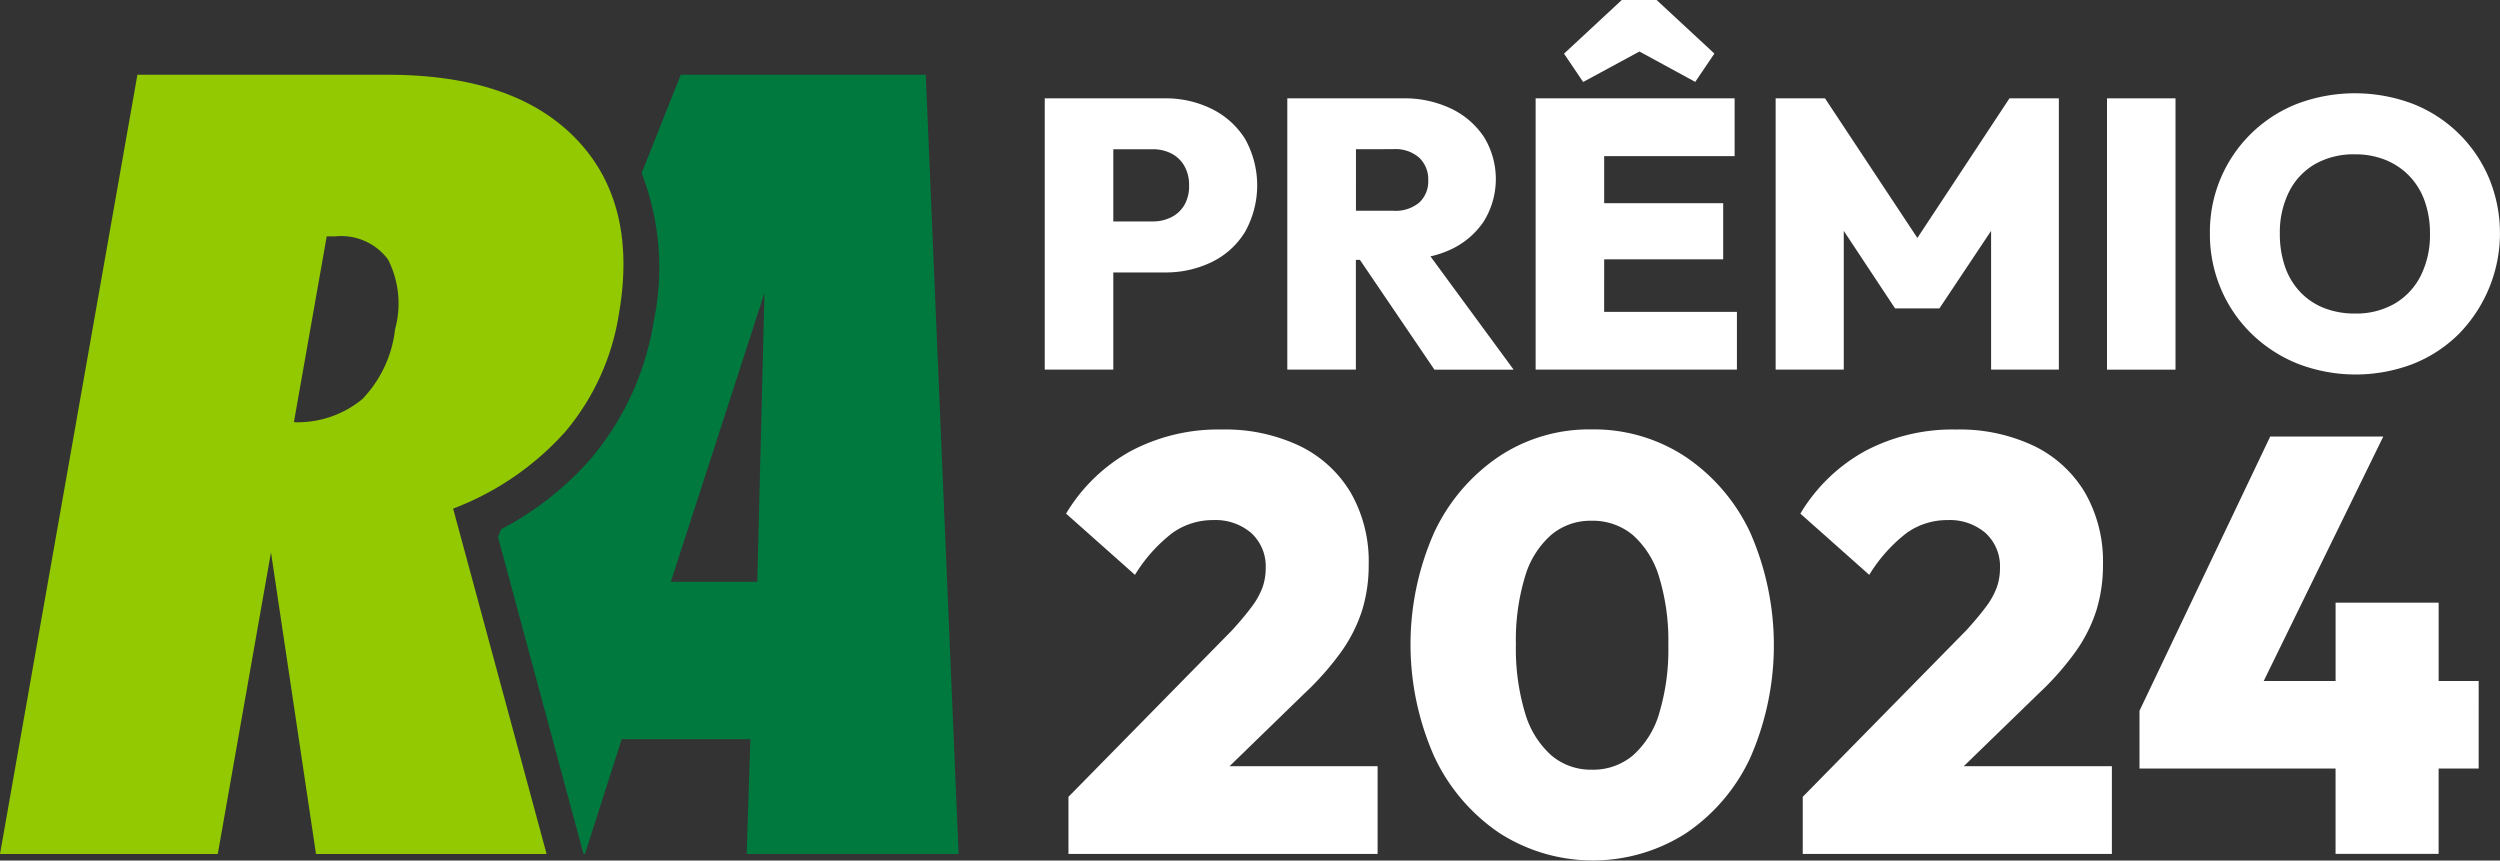
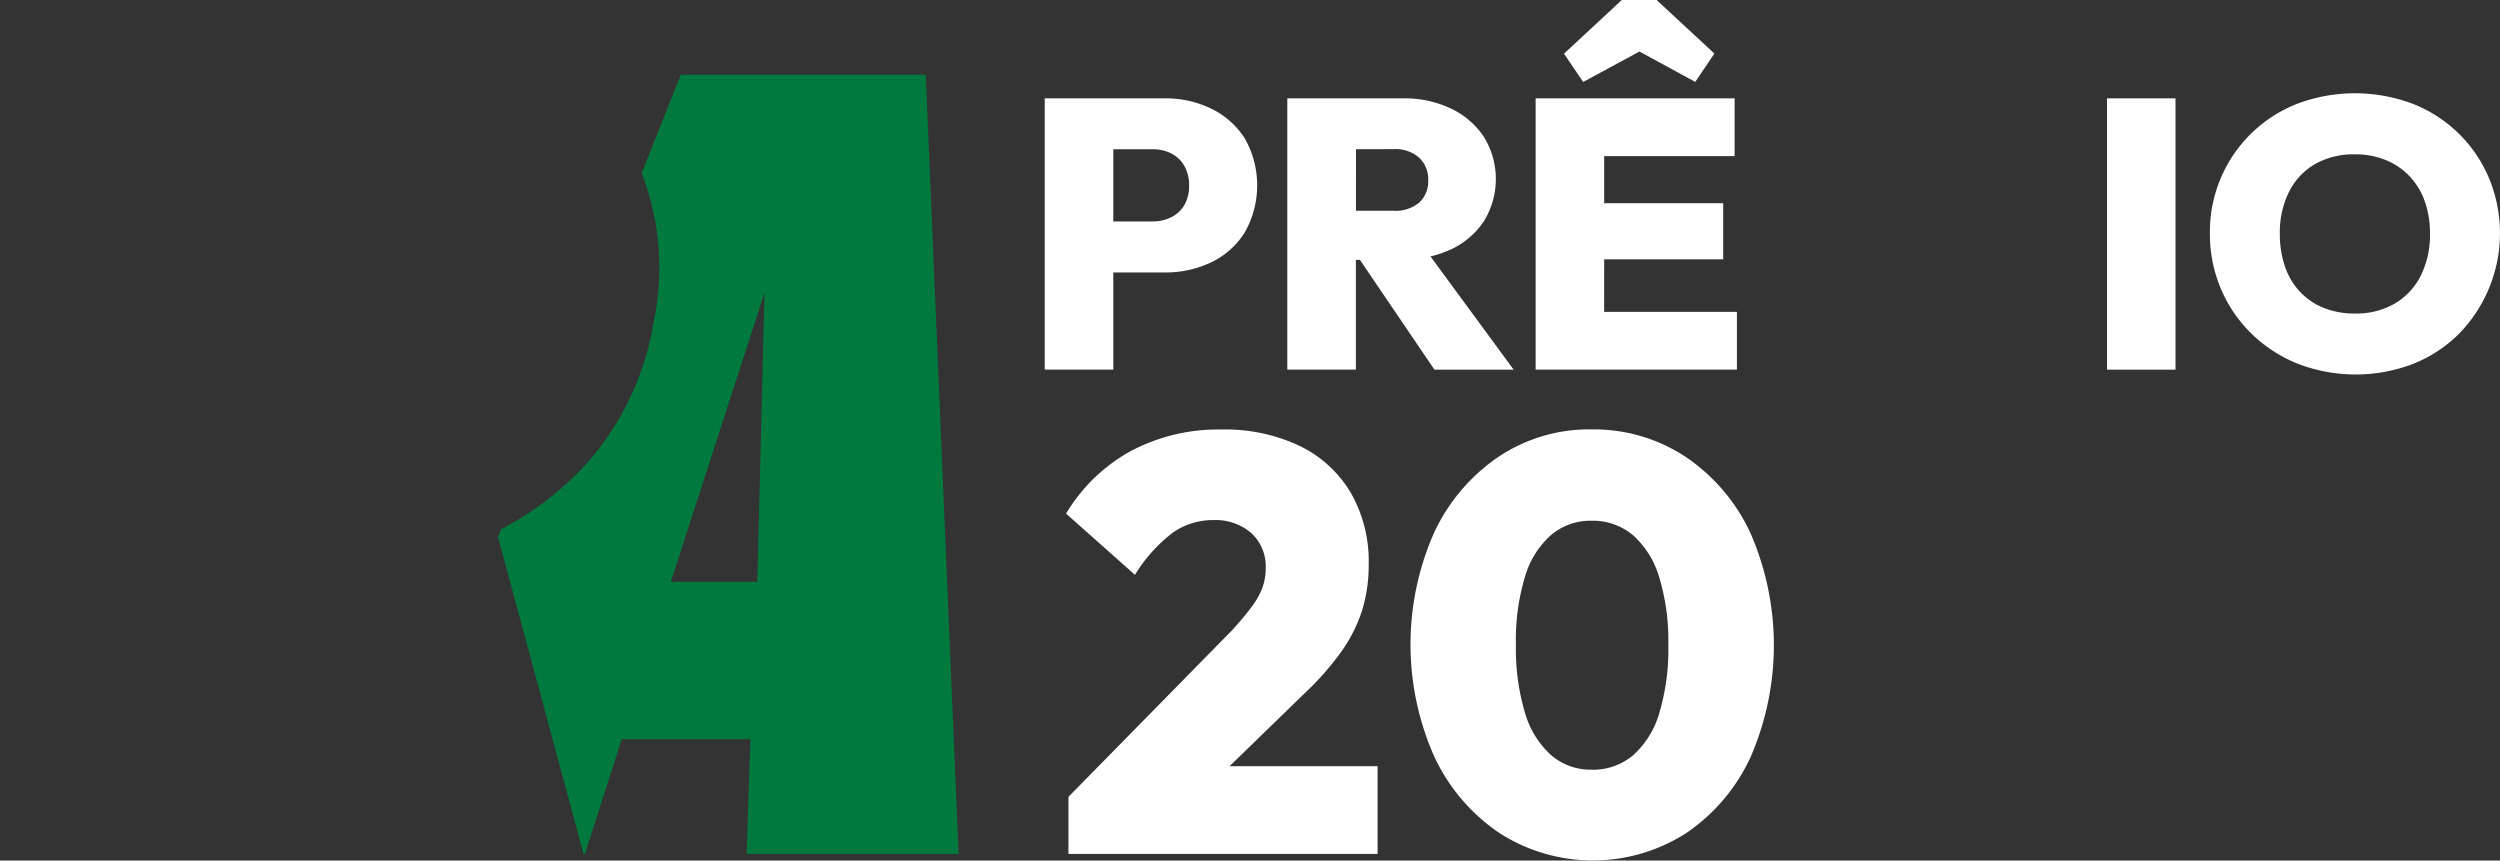
<svg xmlns="http://www.w3.org/2000/svg" id="Grupo_828" data-name="Grupo 828" width="83.861" height="28.867" viewBox="0 0 83.861 28.867">
  <rect x="0" y="0" width="83.861" height="28.867" fill="#333333" stroke="none" />
  <defs>
    <clipPath id="clip-path">
      <rect id="Retângulo_907" data-name="Retângulo 907" width="83.861" height="28.867" fill="none" />
    </clipPath>
  </defs>
  <g id="Grupo_827" data-name="Grupo 827" clip-path="url(#clip-path)">
    <path id="Caminho_2414" data-name="Caminho 2414" d="M126.832,42.84,125.73,16.7h-8.219L116.2,20A8.8,8.8,0,0,1,116.6,25a9.439,9.439,0,0,1-2.1,4.574,10.332,10.332,0,0,1-3.013,2.371l-.105.267L114.25,42.84h.047l1.234-3.85h4.316l-.124,3.85Zm-9.653-9.132,3.141-9.688-.241,9.688Z" transform="translate(-94.676 -14.193)" fill="#00793e" />
-     <path id="Caminho_2415" data-name="Caminho 2415" d="M0,42.84,4.609,16.7h8.4q4.261,0,6.332,2.167t1.414,5.892a8.036,8.036,0,0,1-1.791,3.913A9.62,9.62,0,0,1,15.2,31.253L18.336,42.84H10.6L9.09,32.721,7.305,42.84ZM10.959,22.123l-1.1,6.231a3.408,3.408,0,0,0,2.3-.779,4.027,4.027,0,0,0,1.093-2.337,3.263,3.263,0,0,0-.233-2.337,1.955,1.955,0,0,0-1.778-.779Z" transform="translate(0 -14.192)" fill="#92c900" />
    <path id="Caminho_2416" data-name="Caminho 2416" d="M239.3,22.353A3.483,3.483,0,0,0,237.717,22H233.7v9.1H236v-3.26h1.72a3.535,3.535,0,0,0,1.579-.347,2.677,2.677,0,0,0,1.117-1.008,3.191,3.191,0,0,0,0-3.132,2.754,2.754,0,0,0-1.117-1m-.924,3.241a1.061,1.061,0,0,1-.443.4,1.368,1.368,0,0,1-.61.135H236V23.707h1.322a1.37,1.37,0,0,1,.61.135,1.05,1.05,0,0,1,.443.411,1.281,1.281,0,0,1,.167.674,1.248,1.248,0,0,1-.167.668" transform="translate(-198.655 -18.701)" fill="#fff" />
    <path id="Caminho_2417" data-name="Caminho 2417" d="M293.439,27.077a2.7,2.7,0,0,0,1.123-.95,2.7,2.7,0,0,0,.006-2.831,2.739,2.739,0,0,0-1.1-.95A3.615,3.615,0,0,0,291.848,22h-3.877v9.1h2.3V27.417h.135l2.5,3.684h2.657l-2.79-3.8a3.368,3.368,0,0,0,.672-.227m-1.913-3.37a1.2,1.2,0,0,1,.866.289.993.993,0,0,1,.3.751.968.968,0,0,1-.3.751,1.238,1.238,0,0,1-.866.276h-1.258V23.707Z" transform="translate(-244.789 -18.701)" fill="#fff" />
    <path id="Caminho_2418" data-name="Caminho 2418" d="M352.392,1.728l1.872,1.019.642-.95L352.968,0H351.8l-1.938,1.8.642.95Z" transform="translate(-297.398 0)" fill="#fff" />
    <path id="Caminho_2419" data-name="Caminho 2419" d="M345.824,27.4h3.992V25.518h-3.992V23.939H350.2V22h-6.675v9.1h6.752V29.163h-4.454Z" transform="translate(-292.013 -18.701)" fill="#fff" />
-     <path id="Caminho_2420" data-name="Caminho 2420" d="M401.954,26.684,398.855,22H397.2v9.1h2.285V26.446l1.72,2.6h1.489l1.733-2.6V31.1H406.7V22h-1.656Z" transform="translate(-337.637 -18.702)" fill="#fff" />
    <rect id="Retângulo_906" data-name="Retângulo 906" width="2.298" height="9.101" transform="translate(70.678 3.299)" fill="#fff" />
    <path id="Caminho_2421" data-name="Caminho 2421" d="M503.72,23.736a4.587,4.587,0,0,0-2.561-2.5,5.5,5.5,0,0,0-3.877,0,4.607,4.607,0,0,0-2.927,4.345,4.678,4.678,0,0,0,.372,1.868,4.614,4.614,0,0,0,1.033,1.508,4.76,4.76,0,0,0,1.547,1,5.4,5.4,0,0,0,3.857.006,4.578,4.578,0,0,0,1.534-1,4.83,4.83,0,0,0,1.021-5.231M501.429,27a2.253,2.253,0,0,1-.873.937,2.578,2.578,0,0,1-1.335.334,2.761,2.761,0,0,1-1.04-.186,2.222,2.222,0,0,1-.8-.539,2.34,2.34,0,0,1-.507-.847,3.338,3.338,0,0,1-.173-1.11,3.036,3.036,0,0,1,.308-1.4,2.211,2.211,0,0,1,.873-.931,2.618,2.618,0,0,1,1.335-.327,2.677,2.677,0,0,1,1.04.193,2.3,2.3,0,0,1,.8.546,2.358,2.358,0,0,1,.507.841,3.2,3.2,0,0,1,.173,1.078A3.064,3.064,0,0,1,501.429,27" transform="translate(-420.225 -17.754)" fill="#fff" />
    <path id="Caminho_2422" data-name="Caminho 2422" d="M246.451,104.955a9.535,9.535,0,0,0,1.264-1.432,5.037,5.037,0,0,0,.691-1.383,5.154,5.154,0,0,0,.217-1.531,4.625,4.625,0,0,0-.6-2.4,4.034,4.034,0,0,0-1.709-1.57,5.815,5.815,0,0,0-2.627-.553,6.26,6.26,0,0,0-3.042.721,5.779,5.779,0,0,0-2.173,2.1l2.311,2.054a5.165,5.165,0,0,1,1.264-1.412,2.337,2.337,0,0,1,1.363-.425,1.838,1.838,0,0,1,1.274.434,1.514,1.514,0,0,1,.484,1.185,1.912,1.912,0,0,1-.108.642,2.553,2.553,0,0,1-.365.652q-.257.346-.652.78l-5.491,5.59v1.916h10.37v-2.943h-4.967Z" transform="translate(-202.711 -81.678)" fill="#fff" />
    <path id="Caminho_2423" data-name="Caminho 2423" d="M324.751,97a5.58,5.58,0,0,0-3.16-.918A5.465,5.465,0,0,0,318.48,97a6.283,6.283,0,0,0-2.163,2.548,9.279,9.279,0,0,0,.01,7.516,6.309,6.309,0,0,0,2.183,2.558,5.8,5.8,0,0,0,6.252.01,6.21,6.21,0,0,0,2.163-2.538,9.4,9.4,0,0,0,0-7.545A6.259,6.259,0,0,0,324.751,97m-.879,8.6a3.044,3.044,0,0,1-.879,1.413,2.071,2.071,0,0,1-1.383.484,2.042,2.042,0,0,1-1.363-.484,3.04,3.04,0,0,1-.879-1.422,7.48,7.48,0,0,1-.306-2.3,7.312,7.312,0,0,1,.306-2.271,2.971,2.971,0,0,1,.879-1.4,2.041,2.041,0,0,1,1.343-.474,2.1,2.1,0,0,1,1.4.484,3.044,3.044,0,0,1,.879,1.412,7.319,7.319,0,0,1,.306,2.271,7.394,7.394,0,0,1-.306,2.291" transform="translate(-268.212 -81.678)" fill="#fff" />
-     <path id="Caminho_2424" data-name="Caminho 2424" d="M410.708,104.955a9.543,9.543,0,0,0,1.264-1.432,5.037,5.037,0,0,0,.691-1.383,5.154,5.154,0,0,0,.217-1.531,4.627,4.627,0,0,0-.6-2.4,4.035,4.035,0,0,0-1.709-1.57,5.815,5.815,0,0,0-2.627-.553,6.259,6.259,0,0,0-3.042.721,5.779,5.779,0,0,0-2.173,2.1l2.311,2.054a5.163,5.163,0,0,1,1.264-1.412,2.337,2.337,0,0,1,1.363-.425,1.838,1.838,0,0,1,1.274.434,1.514,1.514,0,0,1,.484,1.185,1.912,1.912,0,0,1-.108.642,2.553,2.553,0,0,1-.365.652q-.257.346-.652.78l-5.491,5.59v1.916h10.37v-2.943H408.21Z" transform="translate(-342.337 -81.678)" fill="#fff" />
-     <path id="Caminho_2425" data-name="Caminho 2425" d="M489.977,105.864h-1.343v-2.627h-3.457v2.627h-2.411l4.011-8.2h-3.793l-4.385,9.2v1.936h6.577v2.864h3.457v-2.864h1.343Z" transform="translate(-406.831 -83.021)" fill="#fff" />
  </g>
</svg>